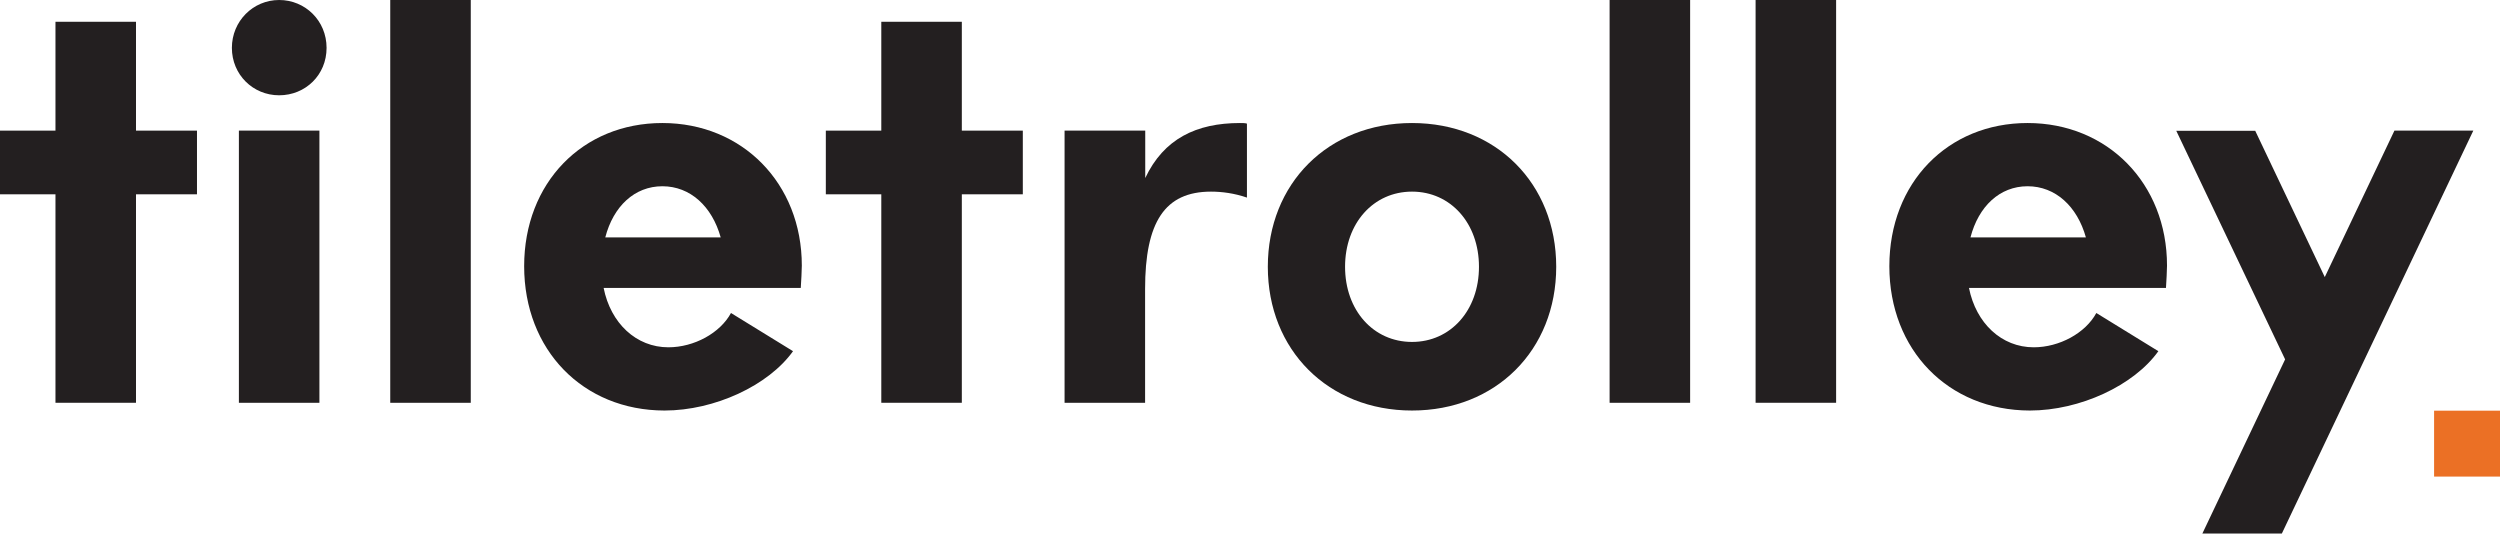
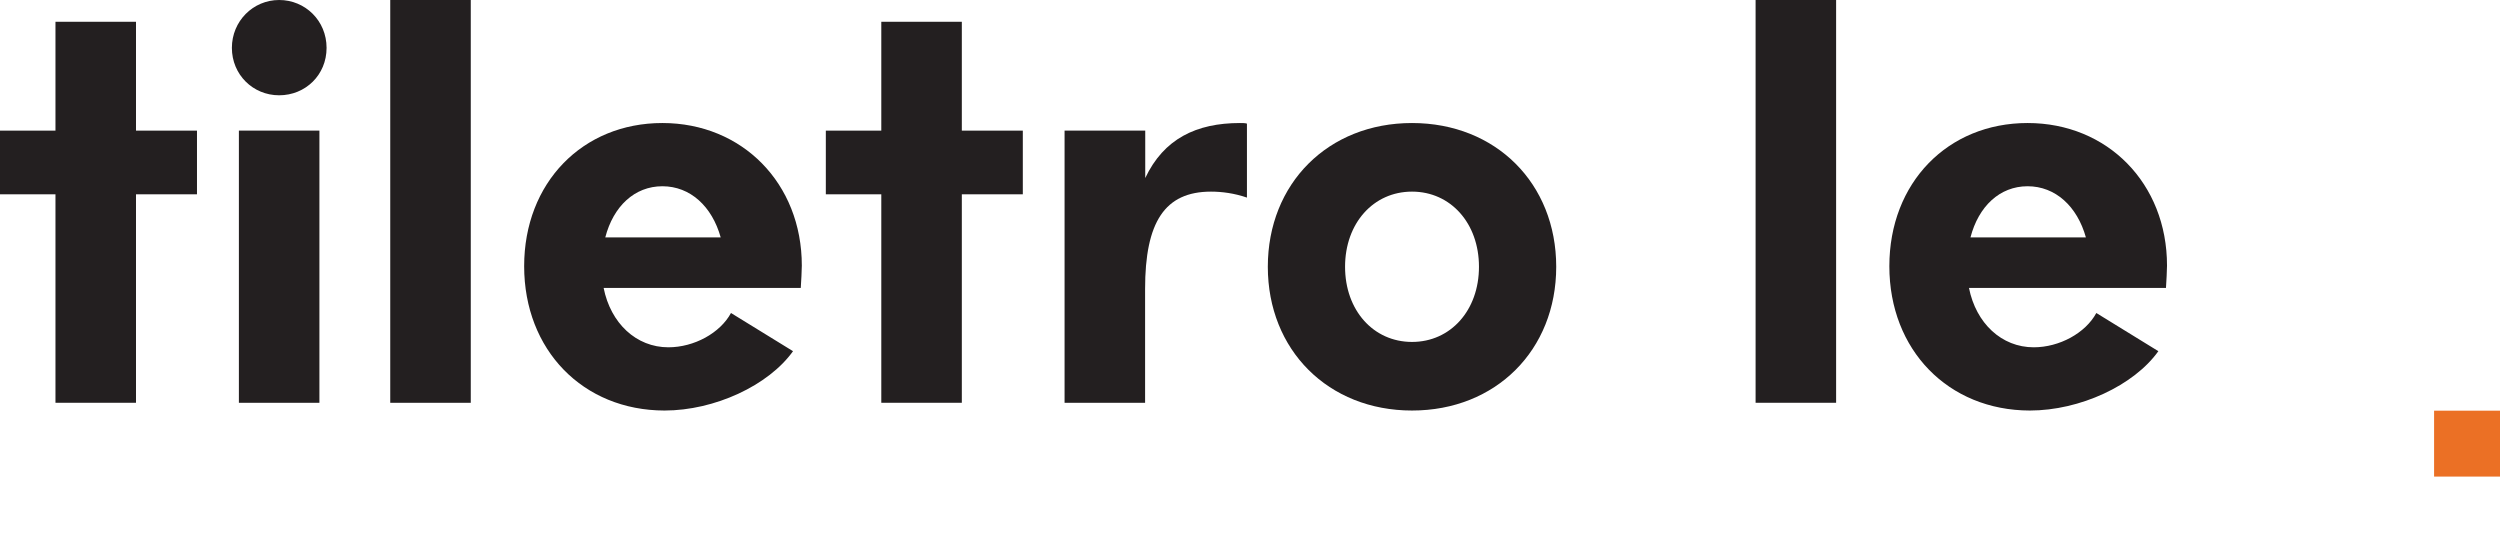
<svg xmlns="http://www.w3.org/2000/svg" viewBox="0 0 1676.5 357.8" data-sanitized-data-name="Layer 2" data-name="Layer 2" id="Layer_2">
  <defs>
    <style>      .cls-1 {        fill: #eb7025;      }      .cls-2 {        fill: #231f20;      }    </style>
  </defs>
  <g data-sanitized-data-name="Layer 1" data-name="Layer 1" id="Layer_1-2">
    <g>
      <g>
        <path d="M91.2,14.6V87.6h40.9v42.7h-40.9v139.8H37.2V130.3H0v-42.7H37.2V14.6h54Z" class="cls-2" />
        <path d="M187.2,0c17.5,0,31.8,13.9,31.8,32.1s-14.2,31.8-31.8,31.8-31.7-13.9-31.7-31.8S169.7,0,187.2,0Zm-27,87.6h54v182.5h-54V87.6Z" class="cls-2" />
        <path d="M315.7,0V270.1h-54V0h54Z" class="cls-2" />
        <path d="M351.5,178.5c0-55.9,39.1-96,92.7-96s93.5,40.5,93.5,95.6c0,3.7-.4,9.9-.7,15h-132.2c4.7,23.7,21.9,39.8,43.4,39.8,17.2,0,34.7-9.5,42-23l41.6,25.6c-16.4,23-52.6,39.8-86.2,39.8-54.7-.1-94.1-40.6-94.1-96.8Zm131.8-19.3c-5.8-20.8-20.4-34.3-39.1-34.3s-32.9,13.5-38.3,34.3h77.4Z" class="cls-2" />
        <path d="M645,14.6V87.6h40.9v42.7h-40.9v139.8h-54V130.3h-37.2v-42.7h37.2V14.6h54Z" class="cls-2" />
        <path d="M714,87.6h54v31.8c12.4-26.3,34.3-36.9,63.5-36.9,1.5,0,3.7,0,4.7,.4v49.6c-8.4-2.9-16.8-4-24.1-4-31,0-44.2,20.4-44.2,65.3v76.3h-54V87.6h.1Z" class="cls-2" />
        <path d="M850.2,178.9c0-55.9,40.5-96.4,96.7-96.4s96.7,40.5,96.7,96.4-40.5,96.4-96.7,96.4-96.7-40.6-96.7-96.4Zm96.7,50.4c25.9,0,44.9-21.2,44.9-50.4s-19-50.4-44.9-50.4-44.9,21.2-44.9,50.4,19,50.4,44.9,50.4Z" class="cls-2" />
-         <path d="M1133.4,0V270.1h-54V0h54Z" class="cls-2" />
        <path d="M1231.3,0V270.1h-54V0h54Z" class="cls-2" />
        <path d="M1267,178.5c0-55.9,39.1-96,92.7-96s93.5,40.5,93.5,95.6c0,3.7-.4,9.9-.7,15h-132.1c4.7,23.7,21.9,39.8,43.4,39.8,17.2,0,34.7-9.5,42-23l41.6,25.6c-16.4,23-52.6,39.8-86.2,39.8-54.7-.1-94.2-40.6-94.2-96.8Zm131.8-19.3c-5.8-20.8-20.4-34.3-39.1-34.3s-32.9,13.5-38.3,34.3h77.4Z" class="cls-2" />
-         <path d="M1512.3,87.6l46.7,98.2,46.7-98.2h52.9l-128.4,270.2h-53.3l55.5-116.8-73-153.3h52.9v-.1Z" class="cls-2" />
      </g>
      <rect height="44.2" width="44.2" y="275.4" x="1632.3" class="cls-1" />
    </g>
  </g>
</svg>